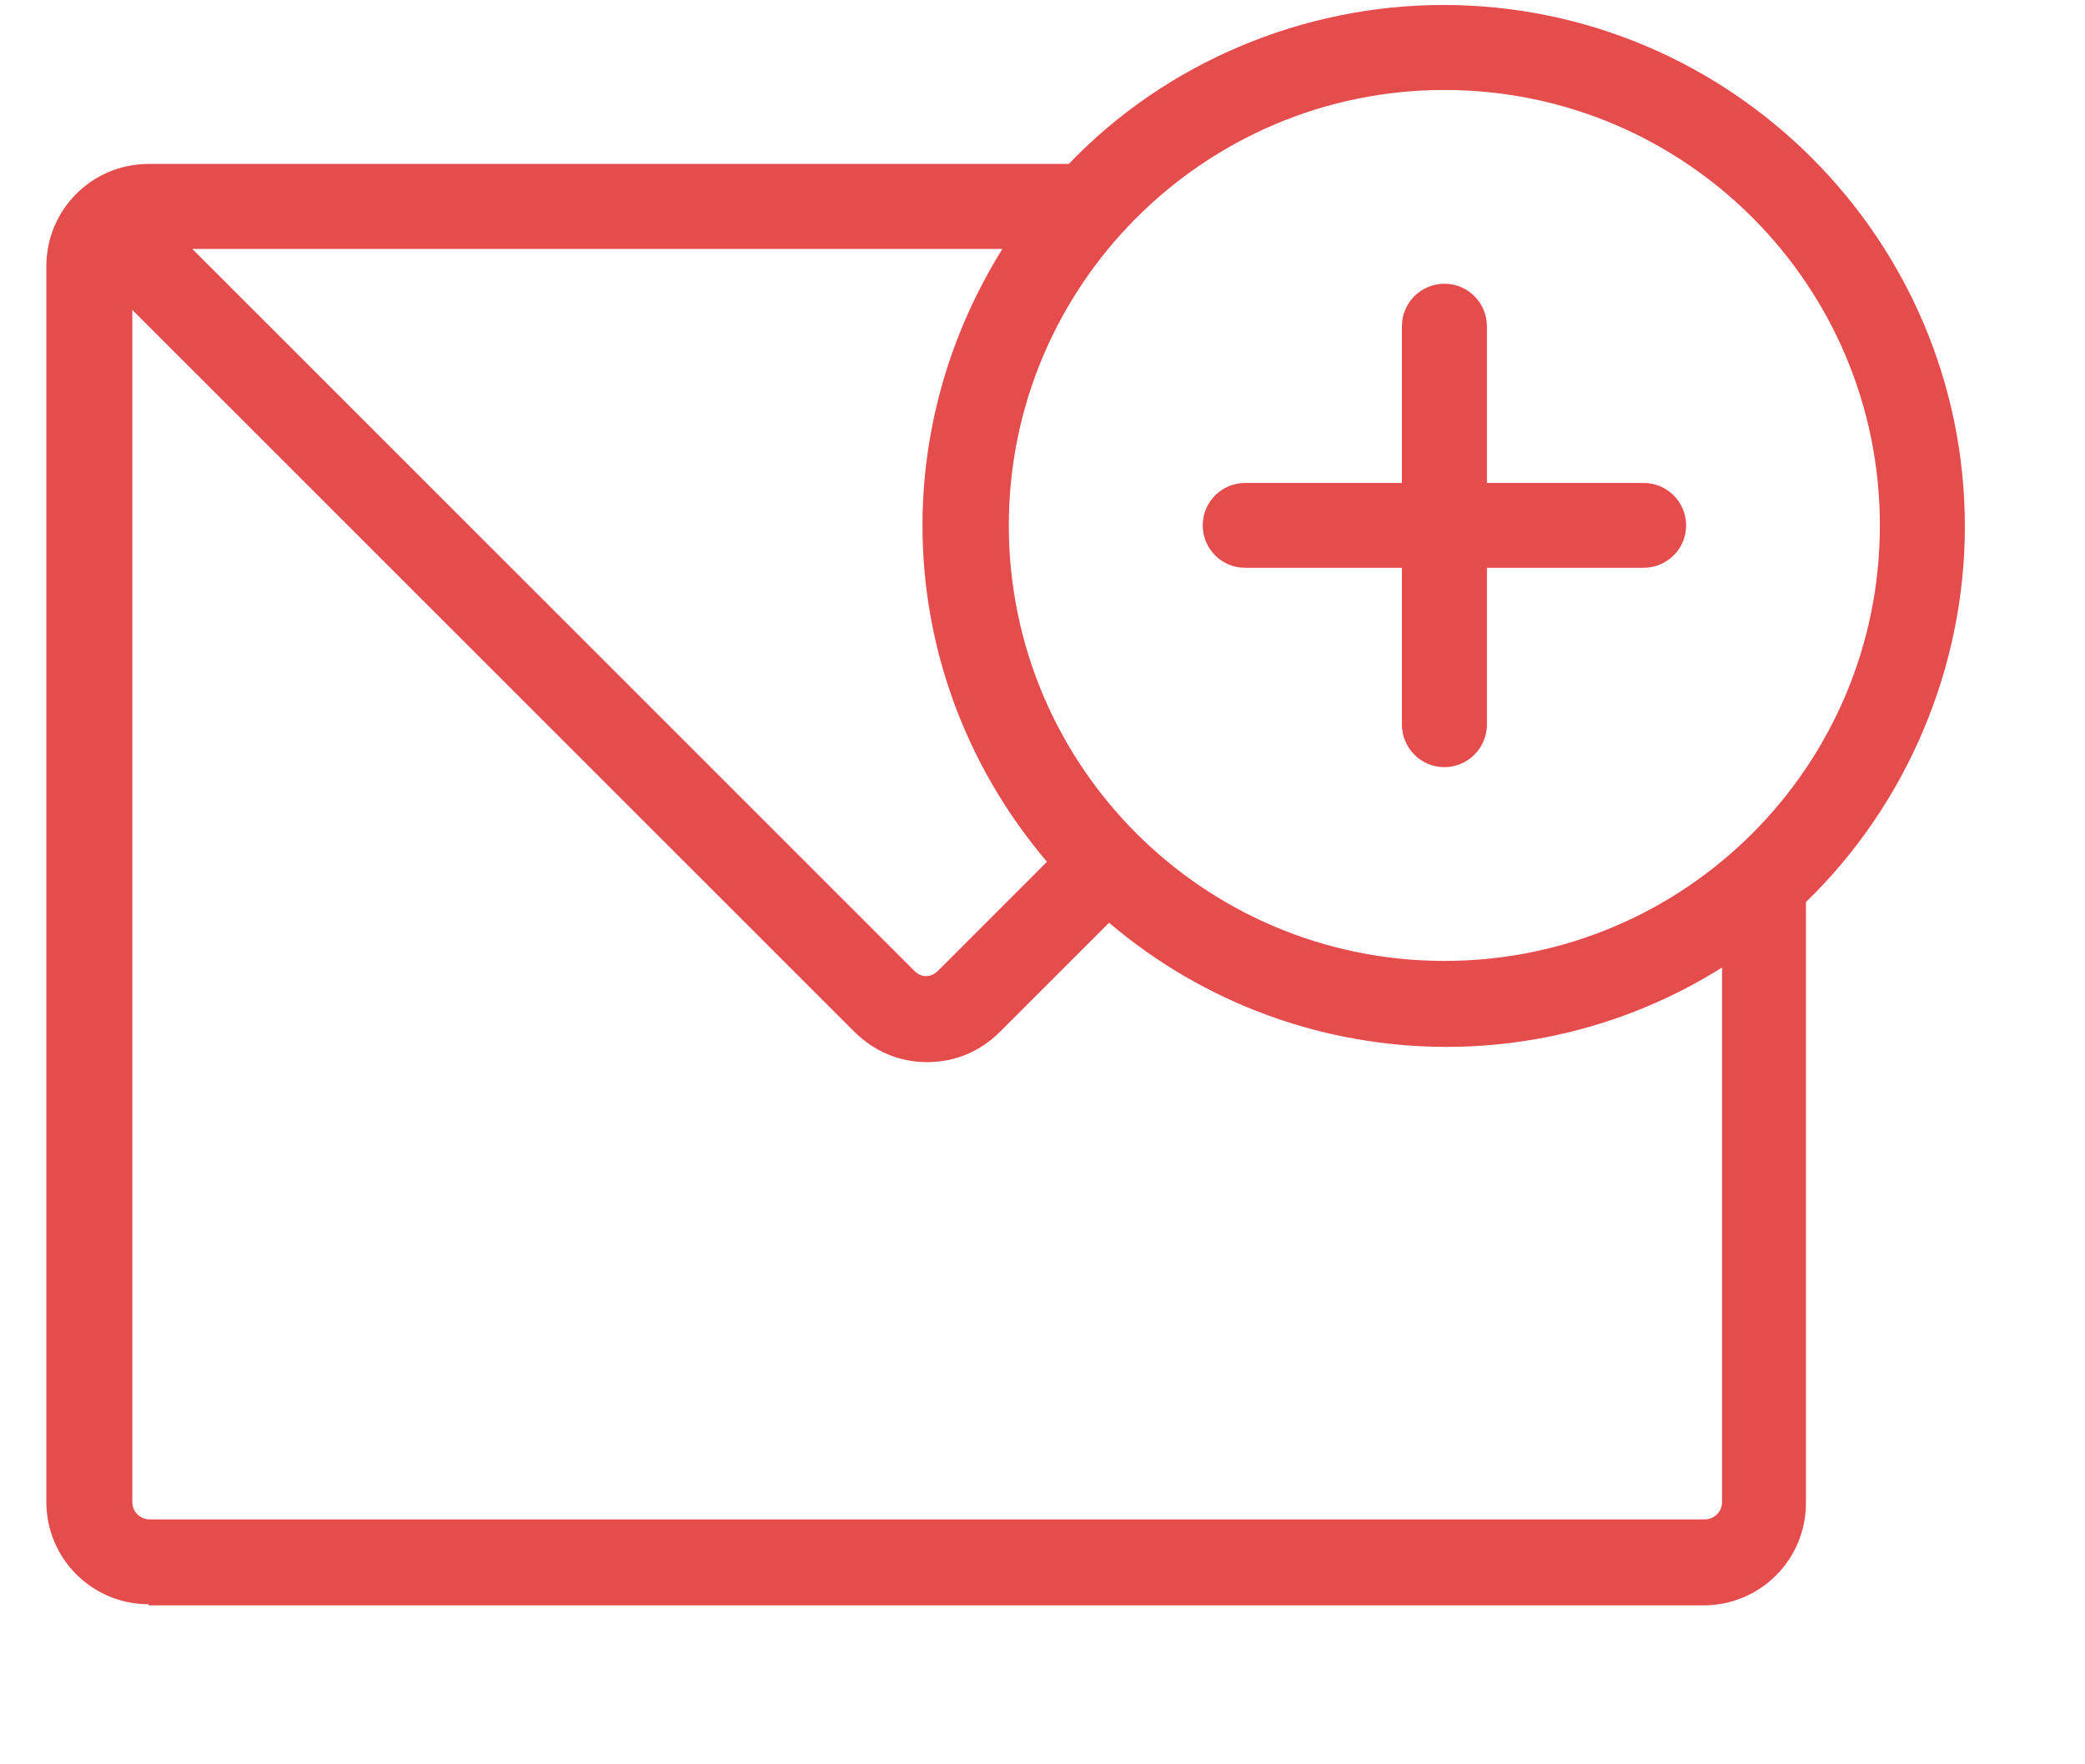
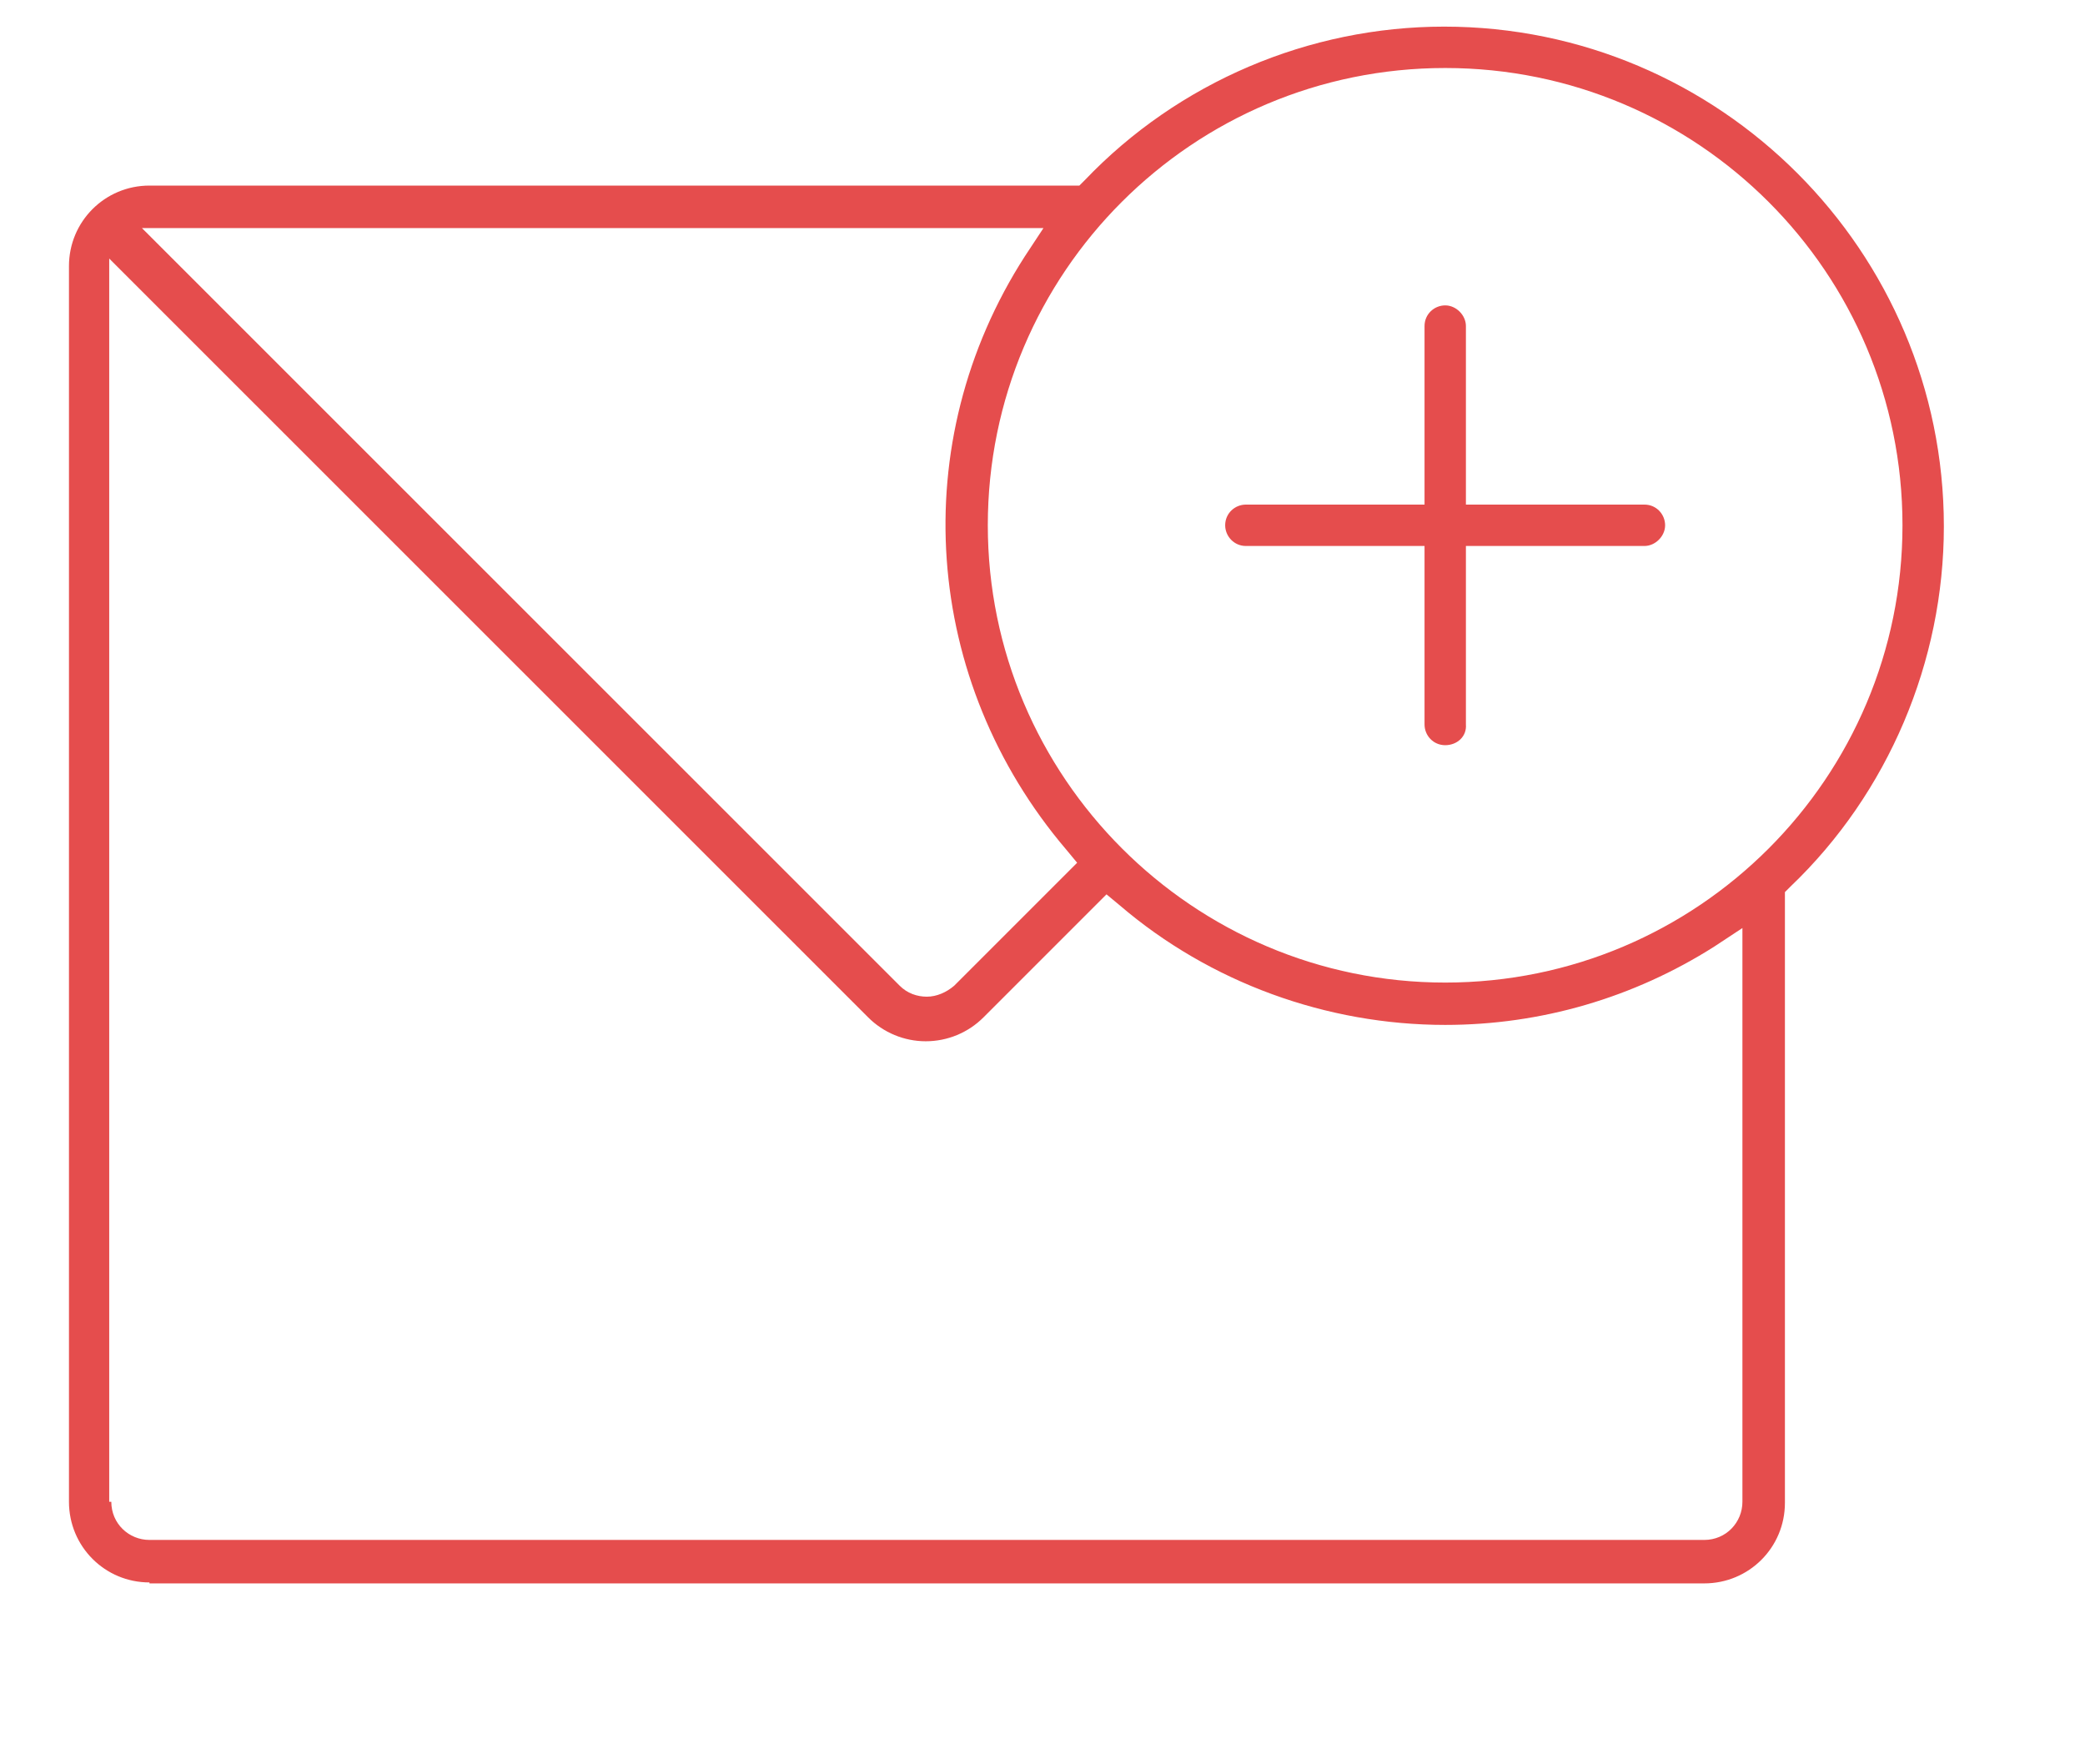
<svg xmlns="http://www.w3.org/2000/svg" width="13" height="11" viewBox="0 0 13 11" fill="none">
-   <path d="M0.927 10.002C0.574 10.002 0.289 9.717 0.289 9.364V1.66C0.289 1.307 0.574 1.022 0.927 1.022H6.664C7.268 0.391 8.123 0.031 8.999 0.031C10.791 0.031 12.251 1.491 12.251 3.283C12.251 4.158 11.891 5.013 11.26 5.624V9.371C11.26 9.724 10.975 10.009 10.621 10.009H0.927V10.002ZM0.825 9.364C0.825 9.425 0.873 9.473 0.934 9.473H10.628C10.689 9.473 10.737 9.425 10.737 9.364V6.032C10.221 6.357 9.624 6.527 9.019 6.527C8.252 6.527 7.506 6.256 6.915 5.753L6.236 6.432C6.114 6.554 5.958 6.622 5.781 6.622C5.605 6.622 5.449 6.554 5.326 6.432L0.825 1.932V9.364ZM5.7 6.052C5.72 6.072 5.747 6.086 5.774 6.086C5.802 6.086 5.829 6.072 5.849 6.052L6.528 5.373C5.605 4.287 5.496 2.76 6.25 1.552H1.199L5.7 6.052ZM9.006 0.561C7.512 0.561 6.29 1.776 6.29 3.276C6.29 4.776 7.506 5.991 9.006 5.991C10.506 5.991 11.721 4.776 11.721 3.276C11.721 1.776 10.506 0.561 9.006 0.561ZM9.006 4.783C8.856 4.783 8.741 4.66 8.741 4.518V3.54H7.763C7.614 3.54 7.499 3.418 7.499 3.276C7.499 3.126 7.621 3.011 7.763 3.011H8.741V2.034C8.741 1.884 8.863 1.769 9.006 1.769C9.155 1.769 9.271 1.891 9.271 2.034V3.011H10.248C10.398 3.011 10.513 3.133 10.513 3.276C10.513 3.425 10.391 3.54 10.248 3.54H9.271V4.518C9.271 4.66 9.155 4.783 9.006 4.783Z" fill="#E54D4D" />
  <path d="M0.932 9.866C0.654 9.866 0.43 9.642 0.43 9.363V1.659C0.43 1.381 0.654 1.157 0.932 1.157H6.73L6.764 1.123C7.347 0.512 8.162 0.166 9.004 0.166C10.722 0.166 12.12 1.564 12.12 3.282C12.12 4.123 11.774 4.945 11.163 5.528L11.129 5.562V9.37C11.129 9.648 10.905 9.872 10.626 9.872H0.932V9.866ZM0.694 9.363C0.694 9.499 0.803 9.601 0.932 9.601H10.626C10.762 9.601 10.864 9.492 10.864 9.363V5.786L10.688 5.902C10.185 6.221 9.608 6.39 9.011 6.39C8.271 6.39 7.544 6.126 6.981 5.644L6.899 5.576L6.132 6.343C6.037 6.438 5.908 6.492 5.772 6.492C5.637 6.492 5.508 6.438 5.413 6.343L0.681 1.612V9.363H0.694ZM5.61 6.146C5.657 6.193 5.718 6.214 5.779 6.214C5.84 6.214 5.901 6.187 5.949 6.146L6.716 5.379L6.648 5.297C5.752 4.245 5.643 2.759 6.39 1.598L6.506 1.422H0.885L5.61 6.146ZM9.011 0.424C7.436 0.424 6.159 1.7 6.159 3.275C6.159 4.843 7.436 6.126 9.011 6.126C10.586 6.126 11.862 4.849 11.862 3.275C11.862 1.7 10.586 0.424 9.011 0.424ZM9.011 4.646C8.936 4.646 8.882 4.585 8.882 4.517V3.404H7.768C7.694 3.404 7.639 3.343 7.639 3.275C7.639 3.2 7.7 3.146 7.768 3.146H8.882V2.033C8.882 1.958 8.943 1.904 9.011 1.904C9.079 1.904 9.14 1.965 9.14 2.033V3.146H10.253C10.328 3.146 10.382 3.207 10.382 3.275C10.382 3.343 10.321 3.404 10.253 3.404H9.14V4.517C9.146 4.592 9.085 4.646 9.011 4.646Z" fill="#E54D4D" />
</svg>